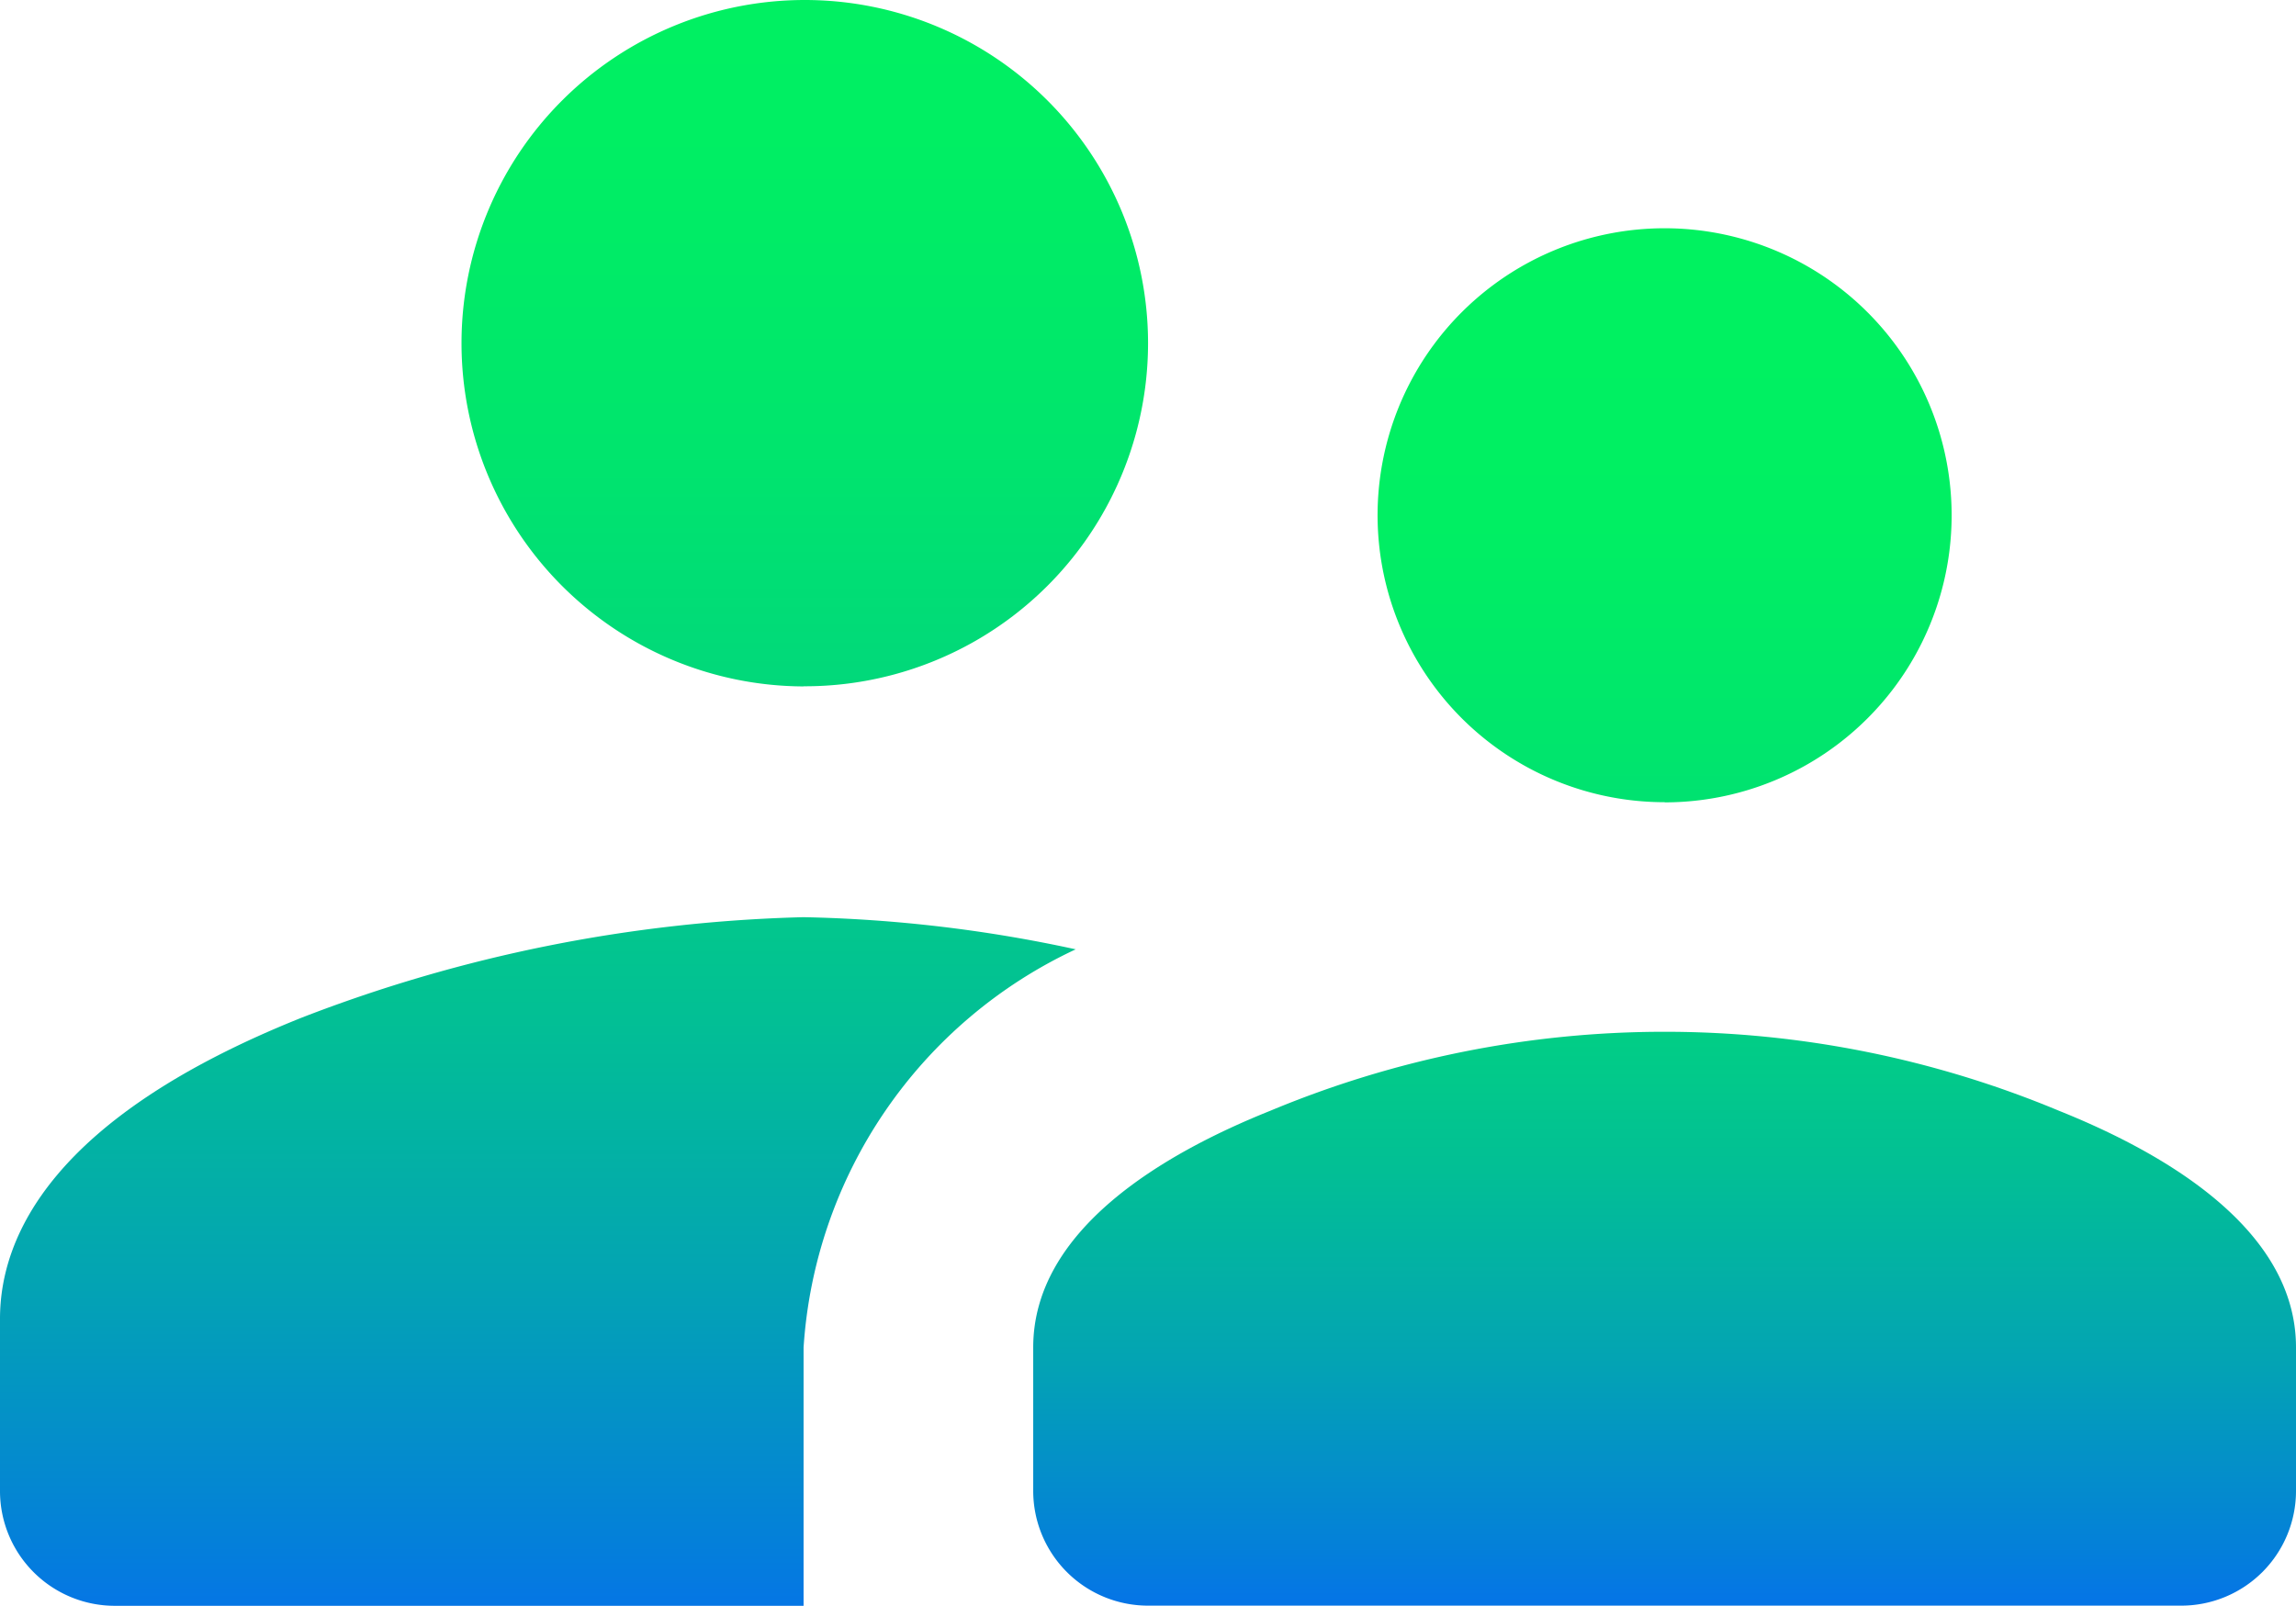
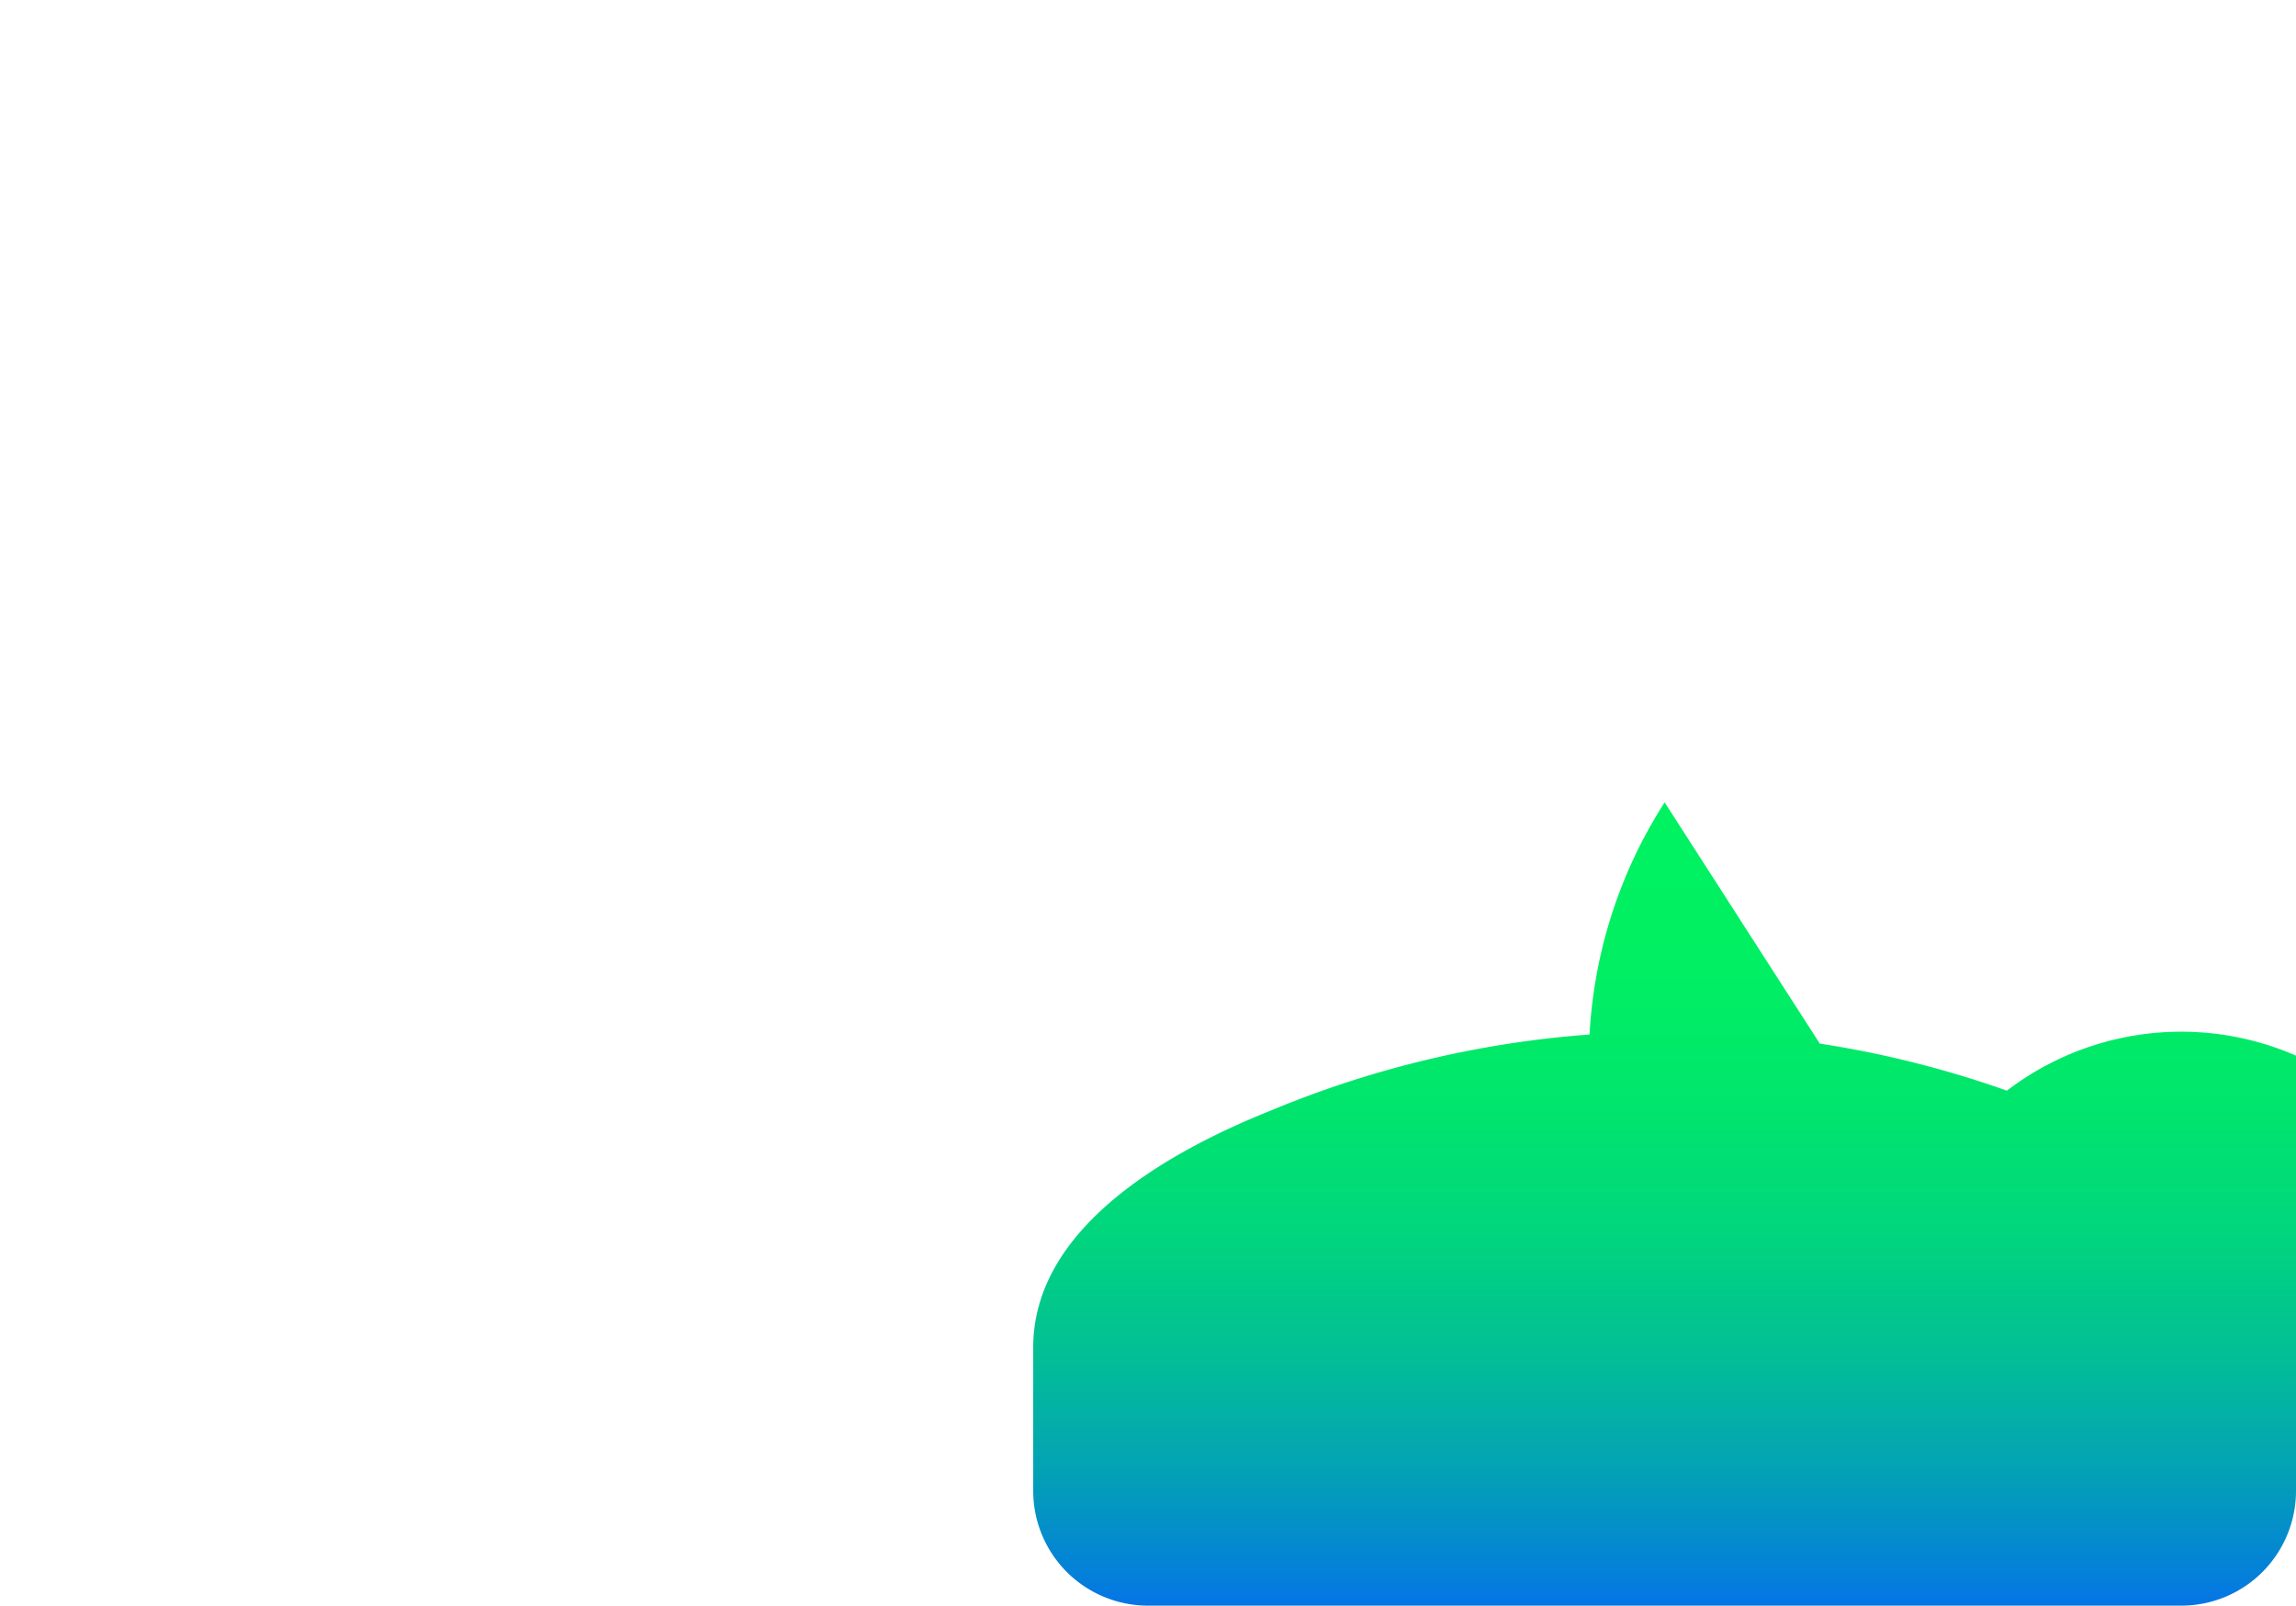
<svg xmlns="http://www.w3.org/2000/svg" width="68.619" height="48" viewBox="0 0 68.619 48">
  <defs>
    <style>.a{fill:url(#a);}</style>
    <linearGradient id="a" x1="0.5" x2="0.5" y2="1" gradientUnits="objectBoundingBox">
      <stop offset="0" stop-color="#00f260" />
      <stop offset="0.212" stop-color="#00ef63" />
      <stop offset="0.382" stop-color="#00e56d" />
      <stop offset="0.538" stop-color="#01d57e" />
      <stop offset="0.685" stop-color="#02bf95" />
      <stop offset="0.827" stop-color="#03a3b4" />
      <stop offset="0.961" stop-color="#0480d9" />
      <stop offset="1" stop-color="#0575e6" />
    </linearGradient>
  </defs>
  <g transform="translate(-15106.629 -8760.286)">
-     <path class="a" d="M15368.64,8851.8h-30.879a3.431,3.431,0,0,1-3.432-3.43v-4.289c0-3.5,3.85-5.777,7.082-7.072a30.592,30.592,0,0,1,23.578,0c3.229,1.295,7.08,3.568,7.08,7.072v4.289A3.429,3.429,0,0,1,15368.64,8851.8Zm-15.439-24.016a8.578,8.578,0,1,1,8.576-8.578A8.578,8.578,0,0,1,15353.2,8827.789Z" transform="translate(-196.821 -43.519)" />
-     <path class="a" d="M15130.645,8808.286h-20.586a3.431,3.431,0,0,1-3.43-3.432v-5.146c0-2.463,1.564-6.021,9.01-9a44.572,44.572,0,0,1,15.006-3.006,42.044,42.044,0,0,1,8.133.961,14.148,14.148,0,0,0-8.133,11.9Zm0-27.482a10.259,10.259,0,1,1,10.295-10.26A10.258,10.258,0,0,1,15130.645,8780.8Z" />
+     <path class="a" d="M15368.64,8851.8h-30.879a3.431,3.431,0,0,1-3.432-3.43v-4.289c0-3.5,3.85-5.777,7.082-7.072a30.592,30.592,0,0,1,23.578,0c3.229,1.295,7.08,3.568,7.08,7.072v4.289A3.429,3.429,0,0,1,15368.64,8851.8Za8.578,8.578,0,1,1,8.576-8.578A8.578,8.578,0,0,1,15353.2,8827.789Z" transform="translate(-196.821 -43.519)" />
  </g>
</svg>